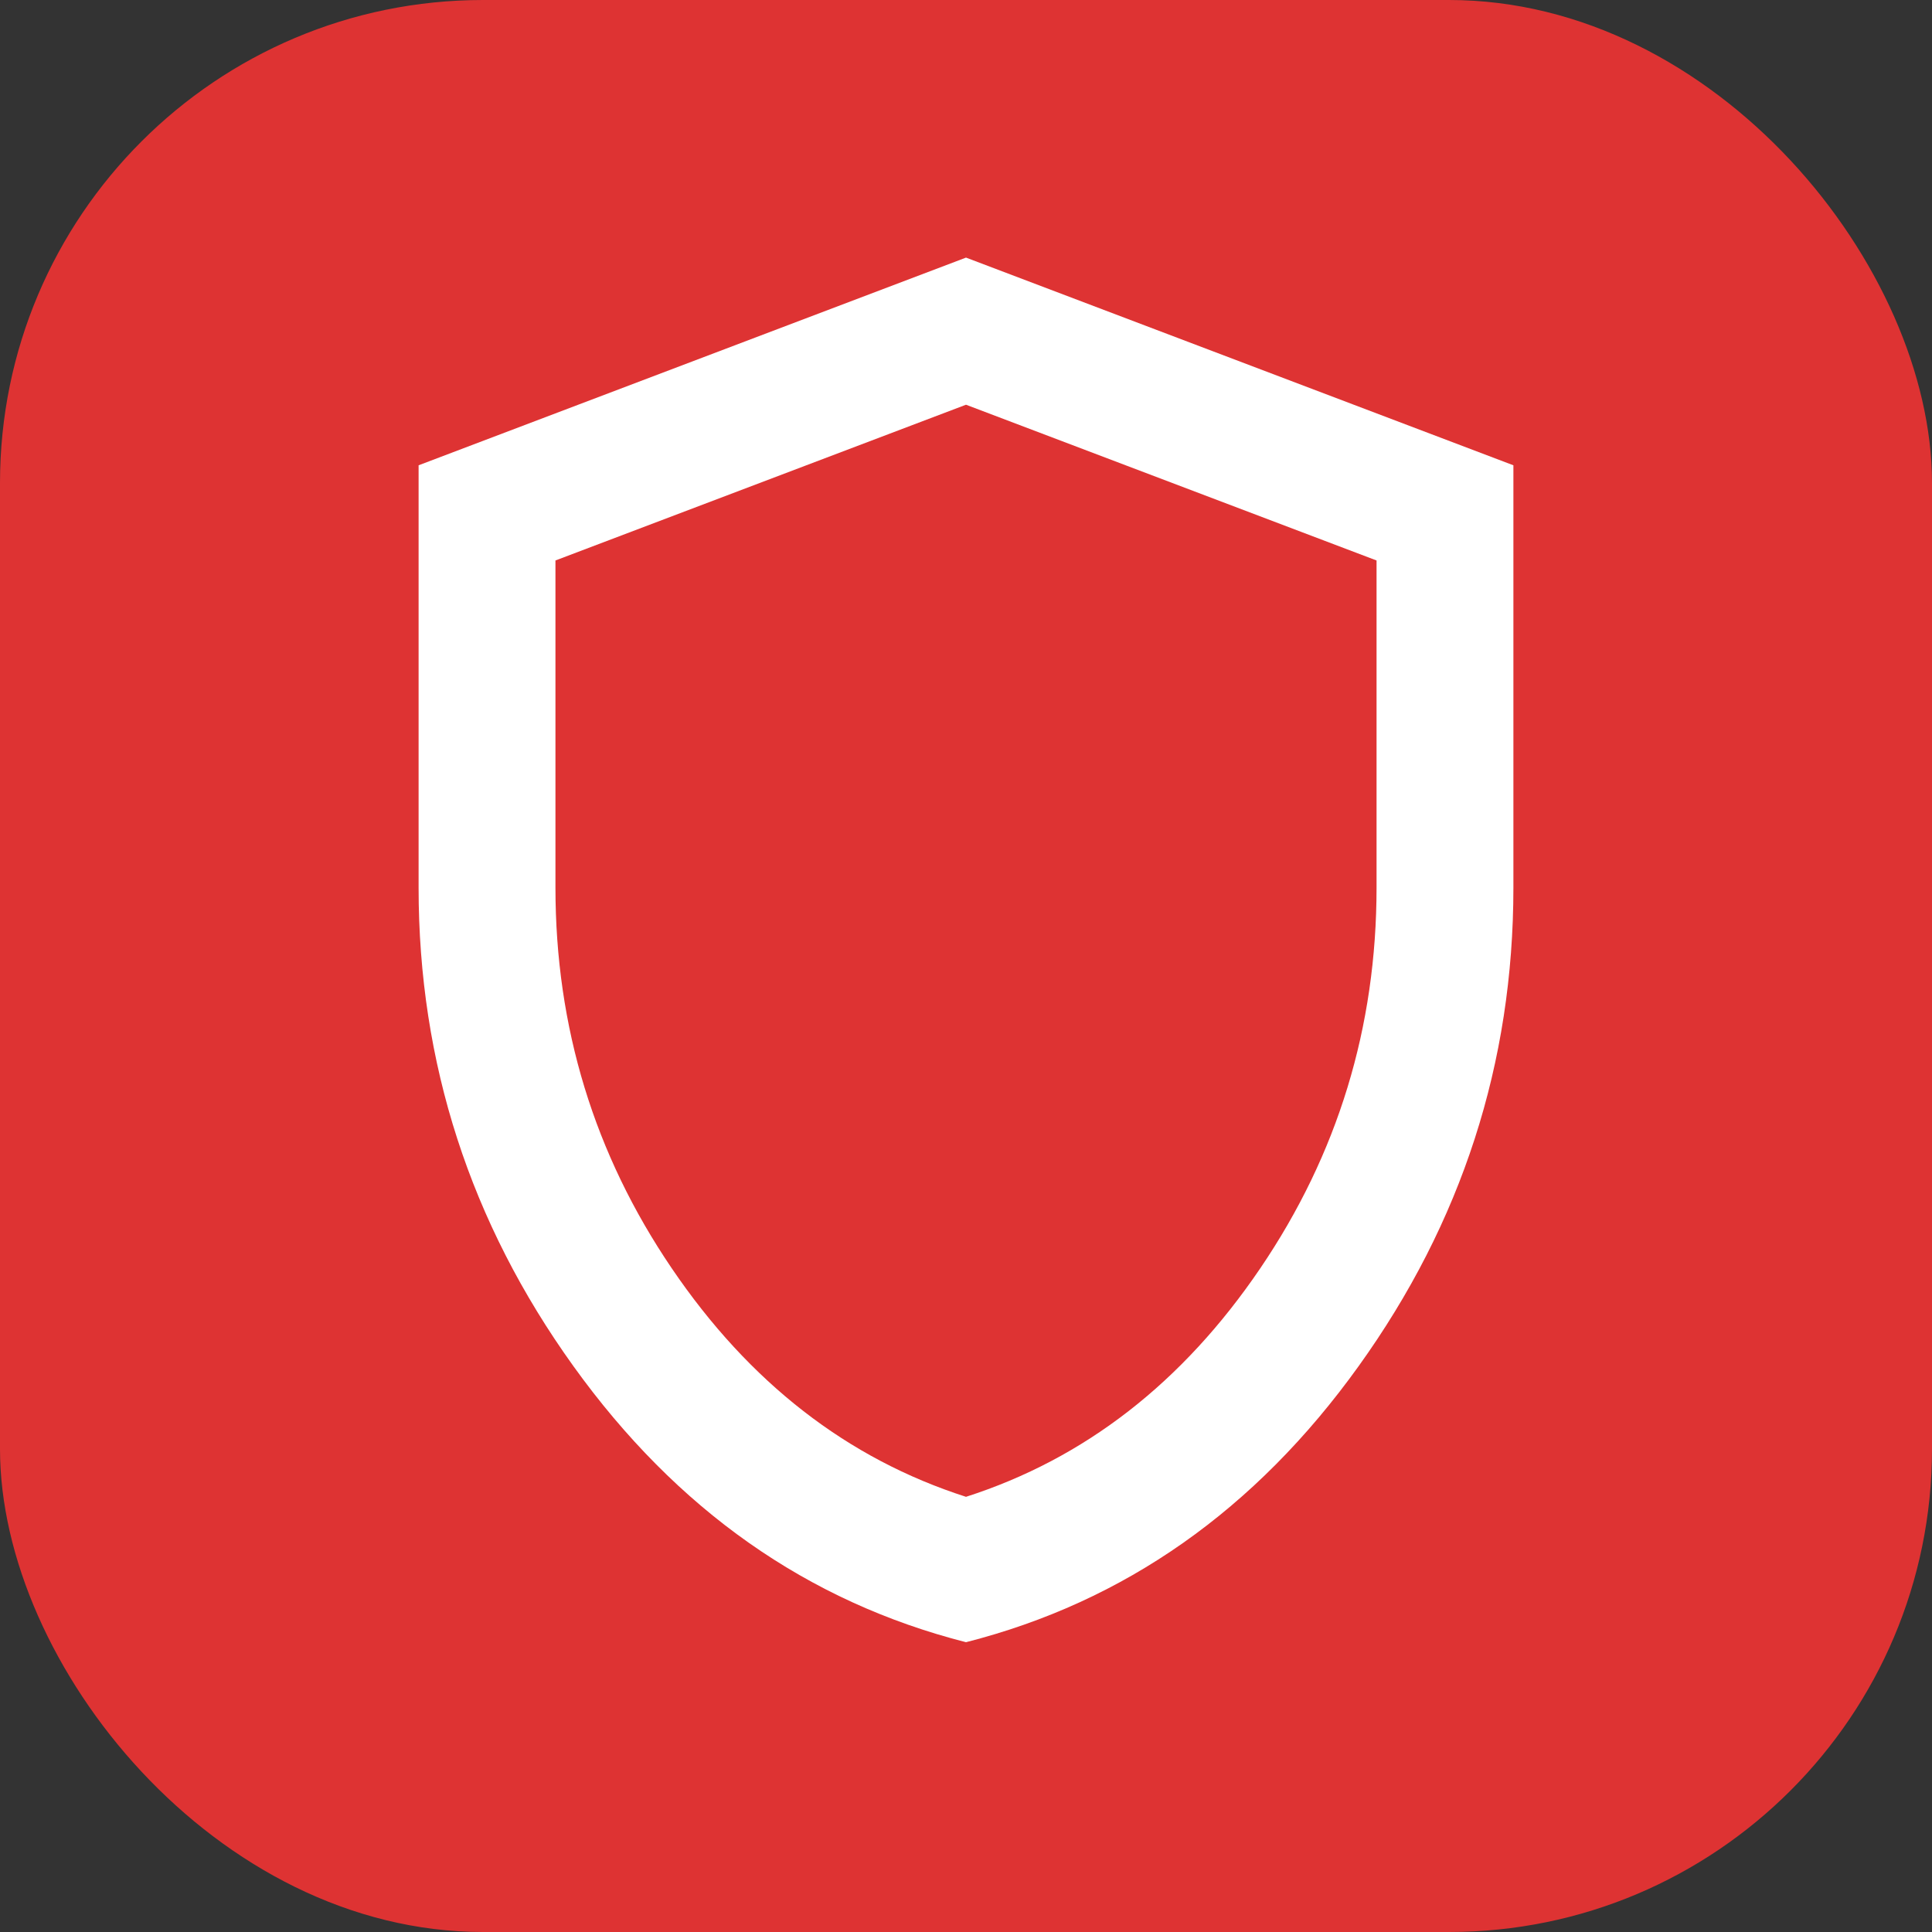
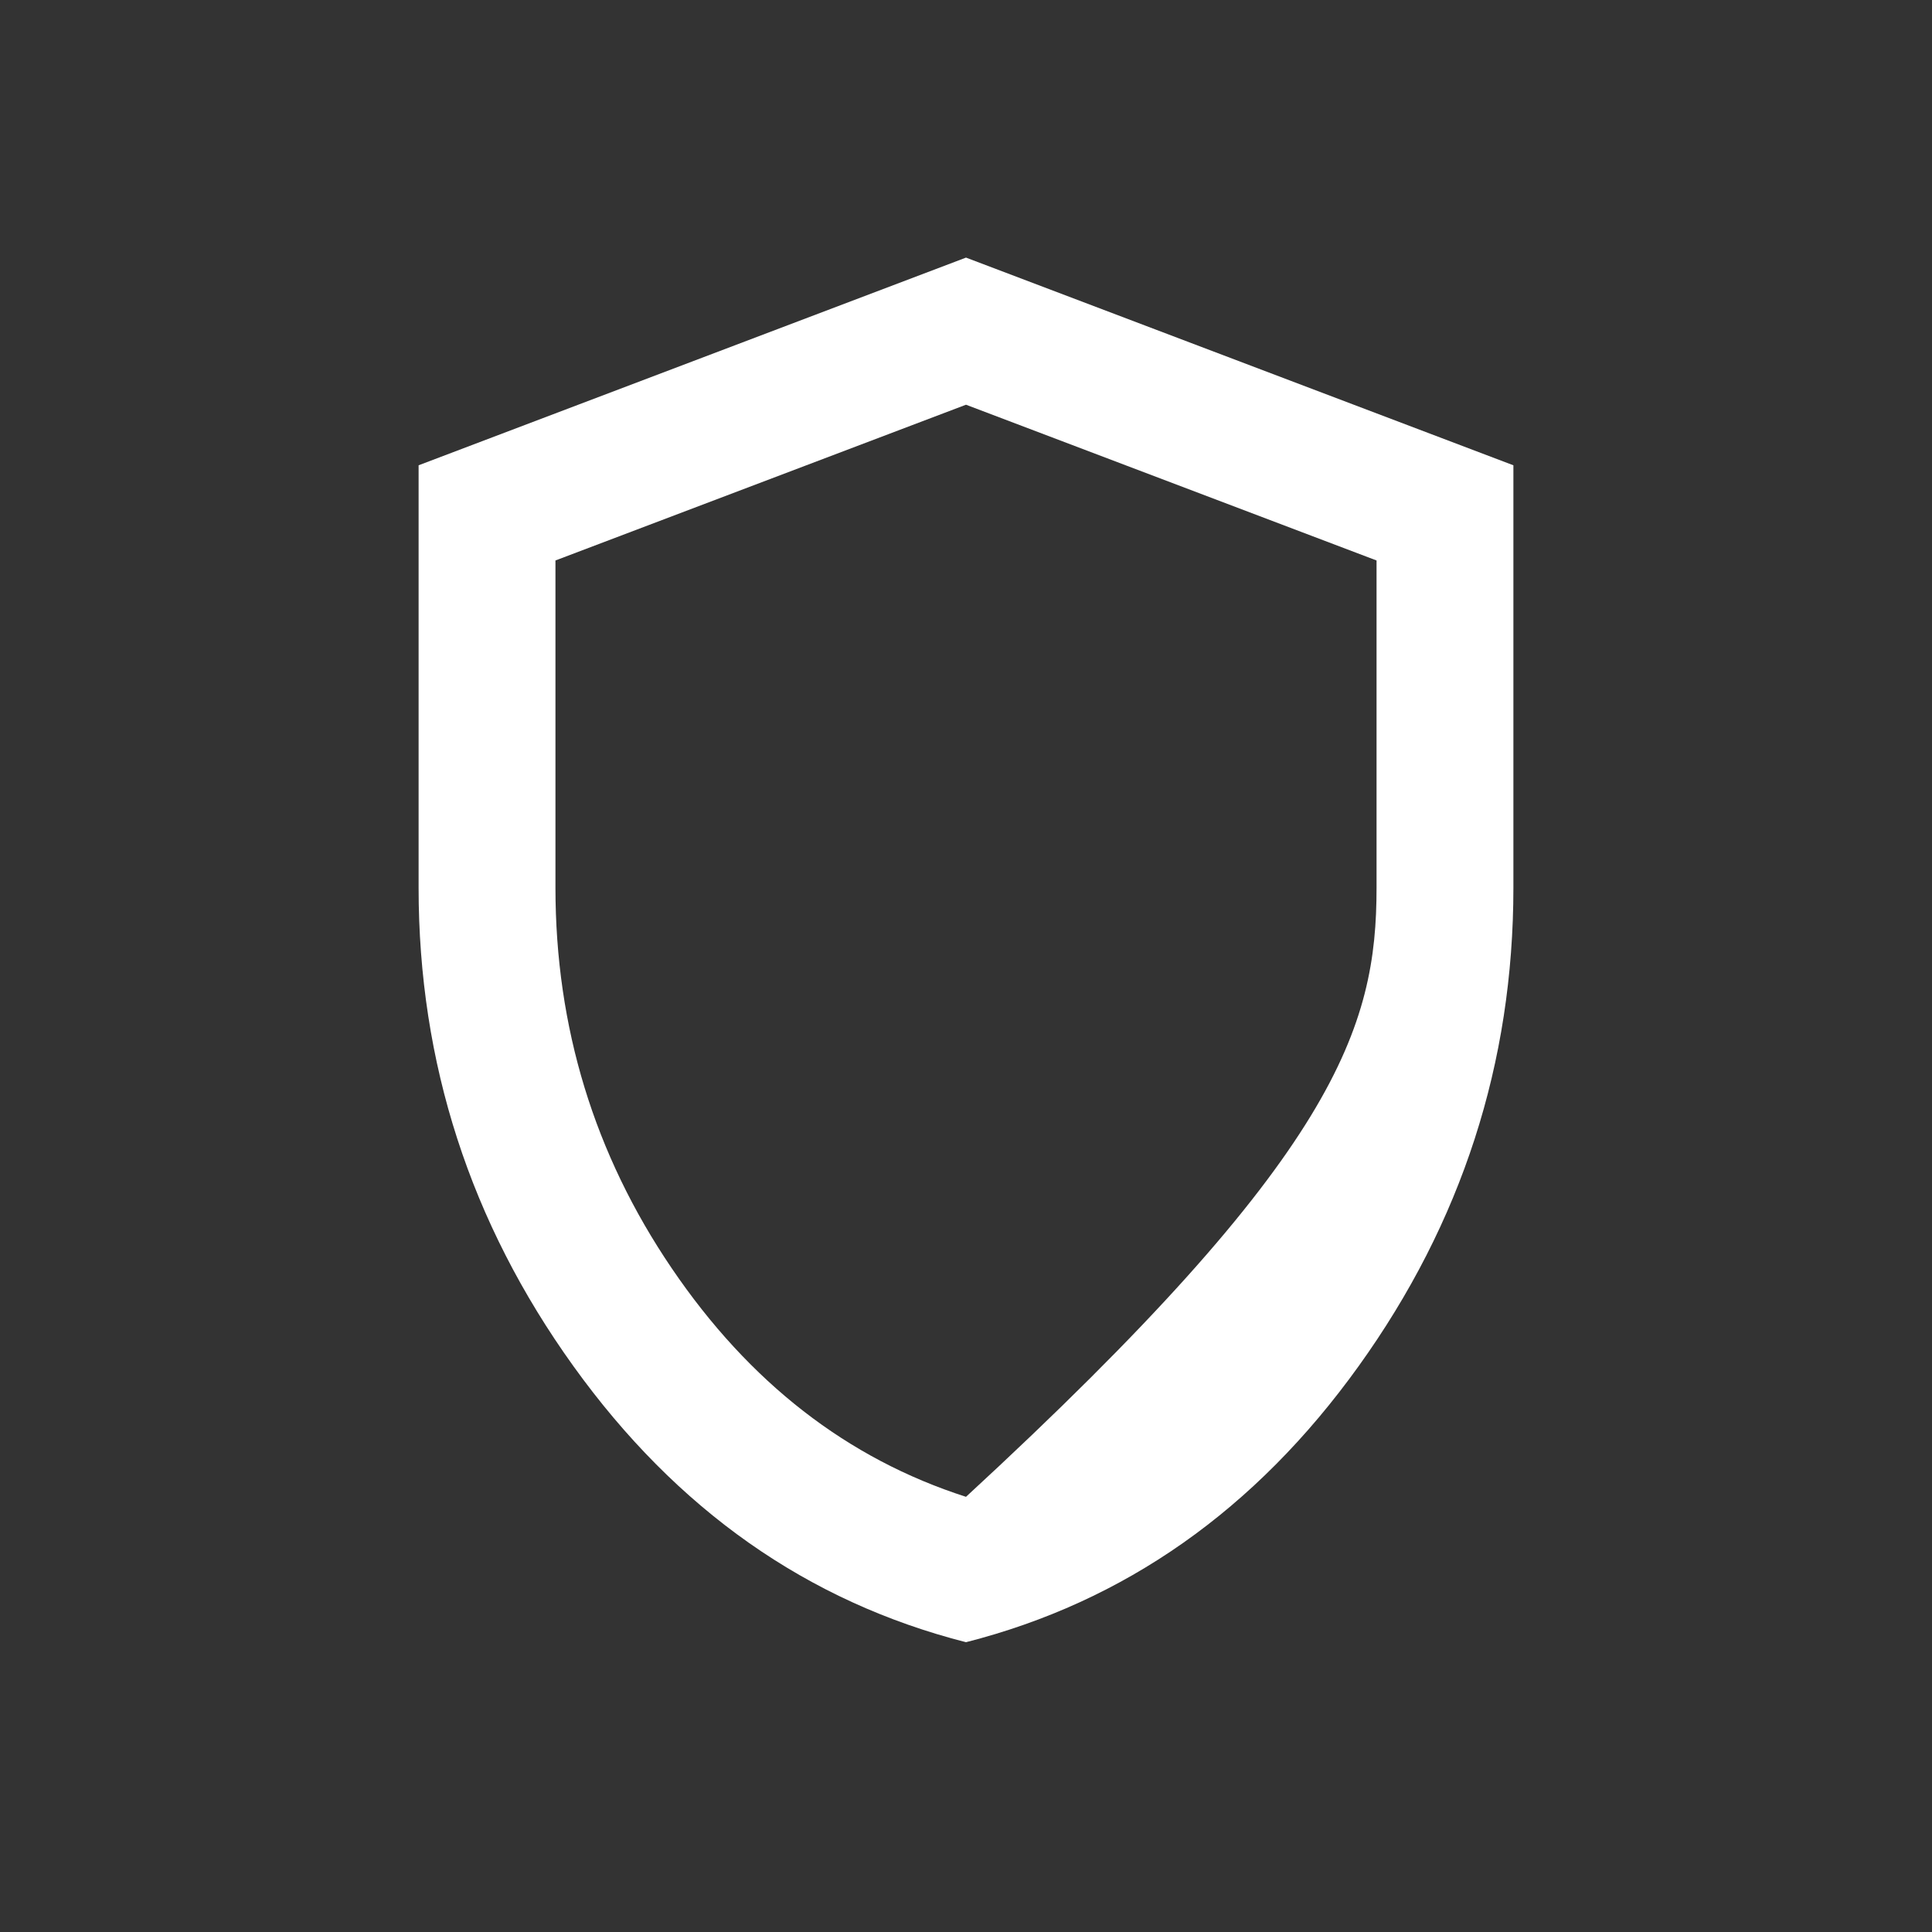
<svg xmlns="http://www.w3.org/2000/svg" width="60" height="60" viewBox="0 0 60 60" fill="none">
  <rect x="0" y="0" width="60" height="60" fill="#333333" stroke="none" />
-   <rect width="60" height="60" rx="15" fill="#DE3333" />
-   <path d="M30 51C25.077 49.746 21.013 46.888 17.807 42.426C14.601 37.964 12.999 33.01 13 27.565V14.45L30 8L47 14.45V27.565C47 33.012 45.398 37.966 42.193 42.428C38.989 46.89 34.924 49.747 30 51ZM30 46.485C33.683 45.303 36.729 42.938 39.138 39.39C41.546 35.843 42.75 31.901 42.75 27.565V17.406L30 12.569L17.25 17.406V27.565C17.25 31.901 18.454 35.843 20.863 39.39C23.271 42.938 26.317 45.303 30 46.485Z" fill="white" />
+   <path d="M30 51C25.077 49.746 21.013 46.888 17.807 42.426C14.601 37.964 12.999 33.01 13 27.565V14.45L30 8L47 14.45V27.565C47 33.012 45.398 37.966 42.193 42.428C38.989 46.89 34.924 49.747 30 51ZM30 46.485C41.546 35.843 42.75 31.901 42.75 27.565V17.406L30 12.569L17.25 17.406V27.565C17.25 31.901 18.454 35.843 20.863 39.39C23.271 42.938 26.317 45.303 30 46.485Z" fill="white" />
</svg>